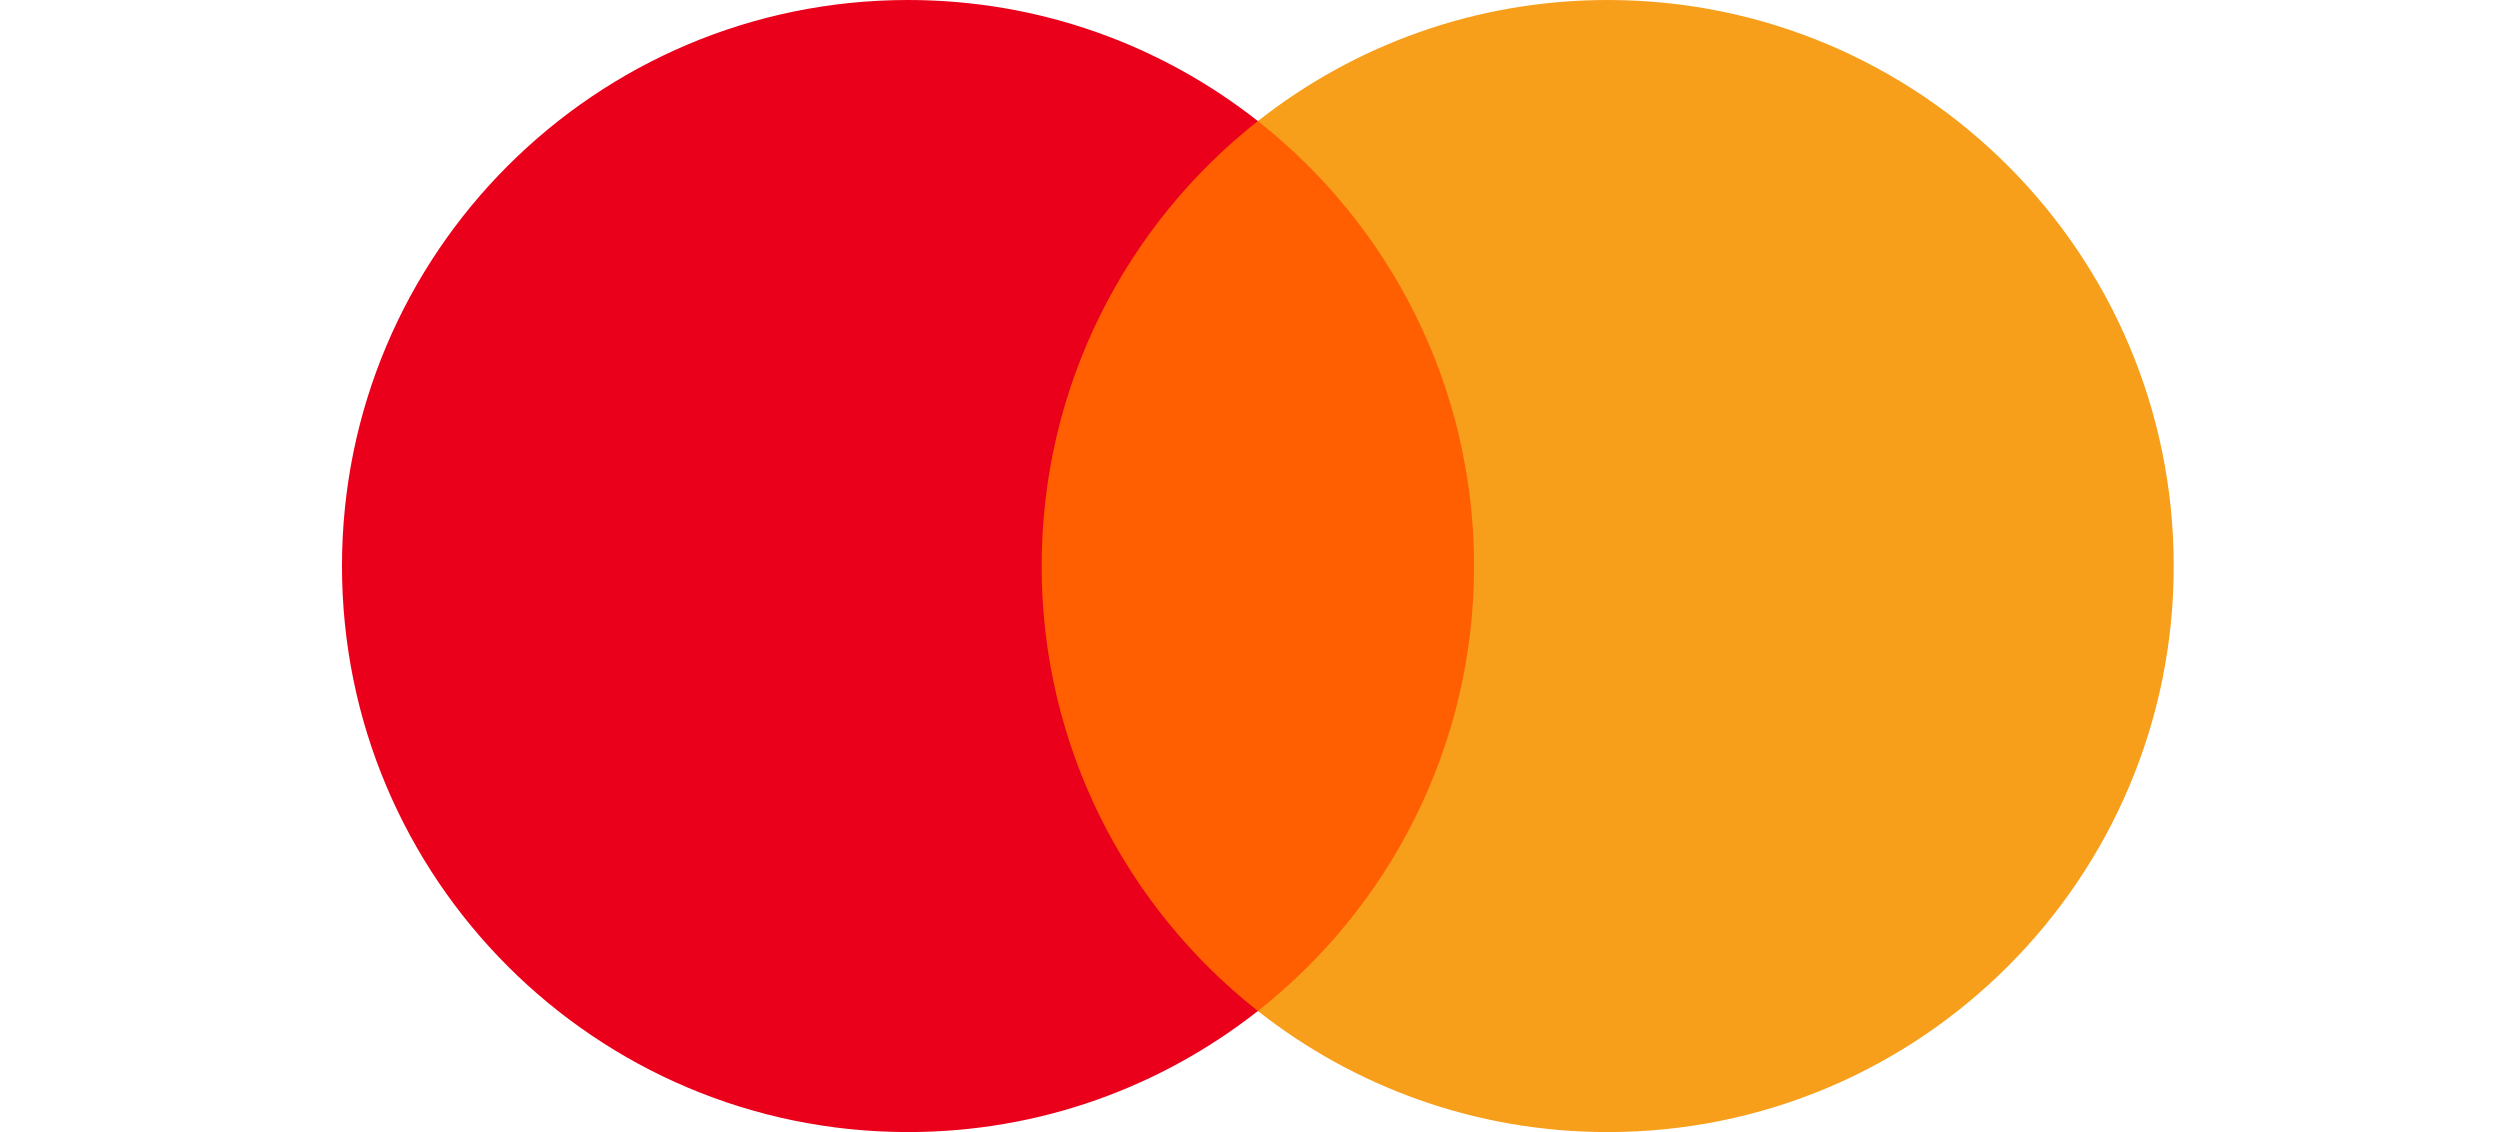
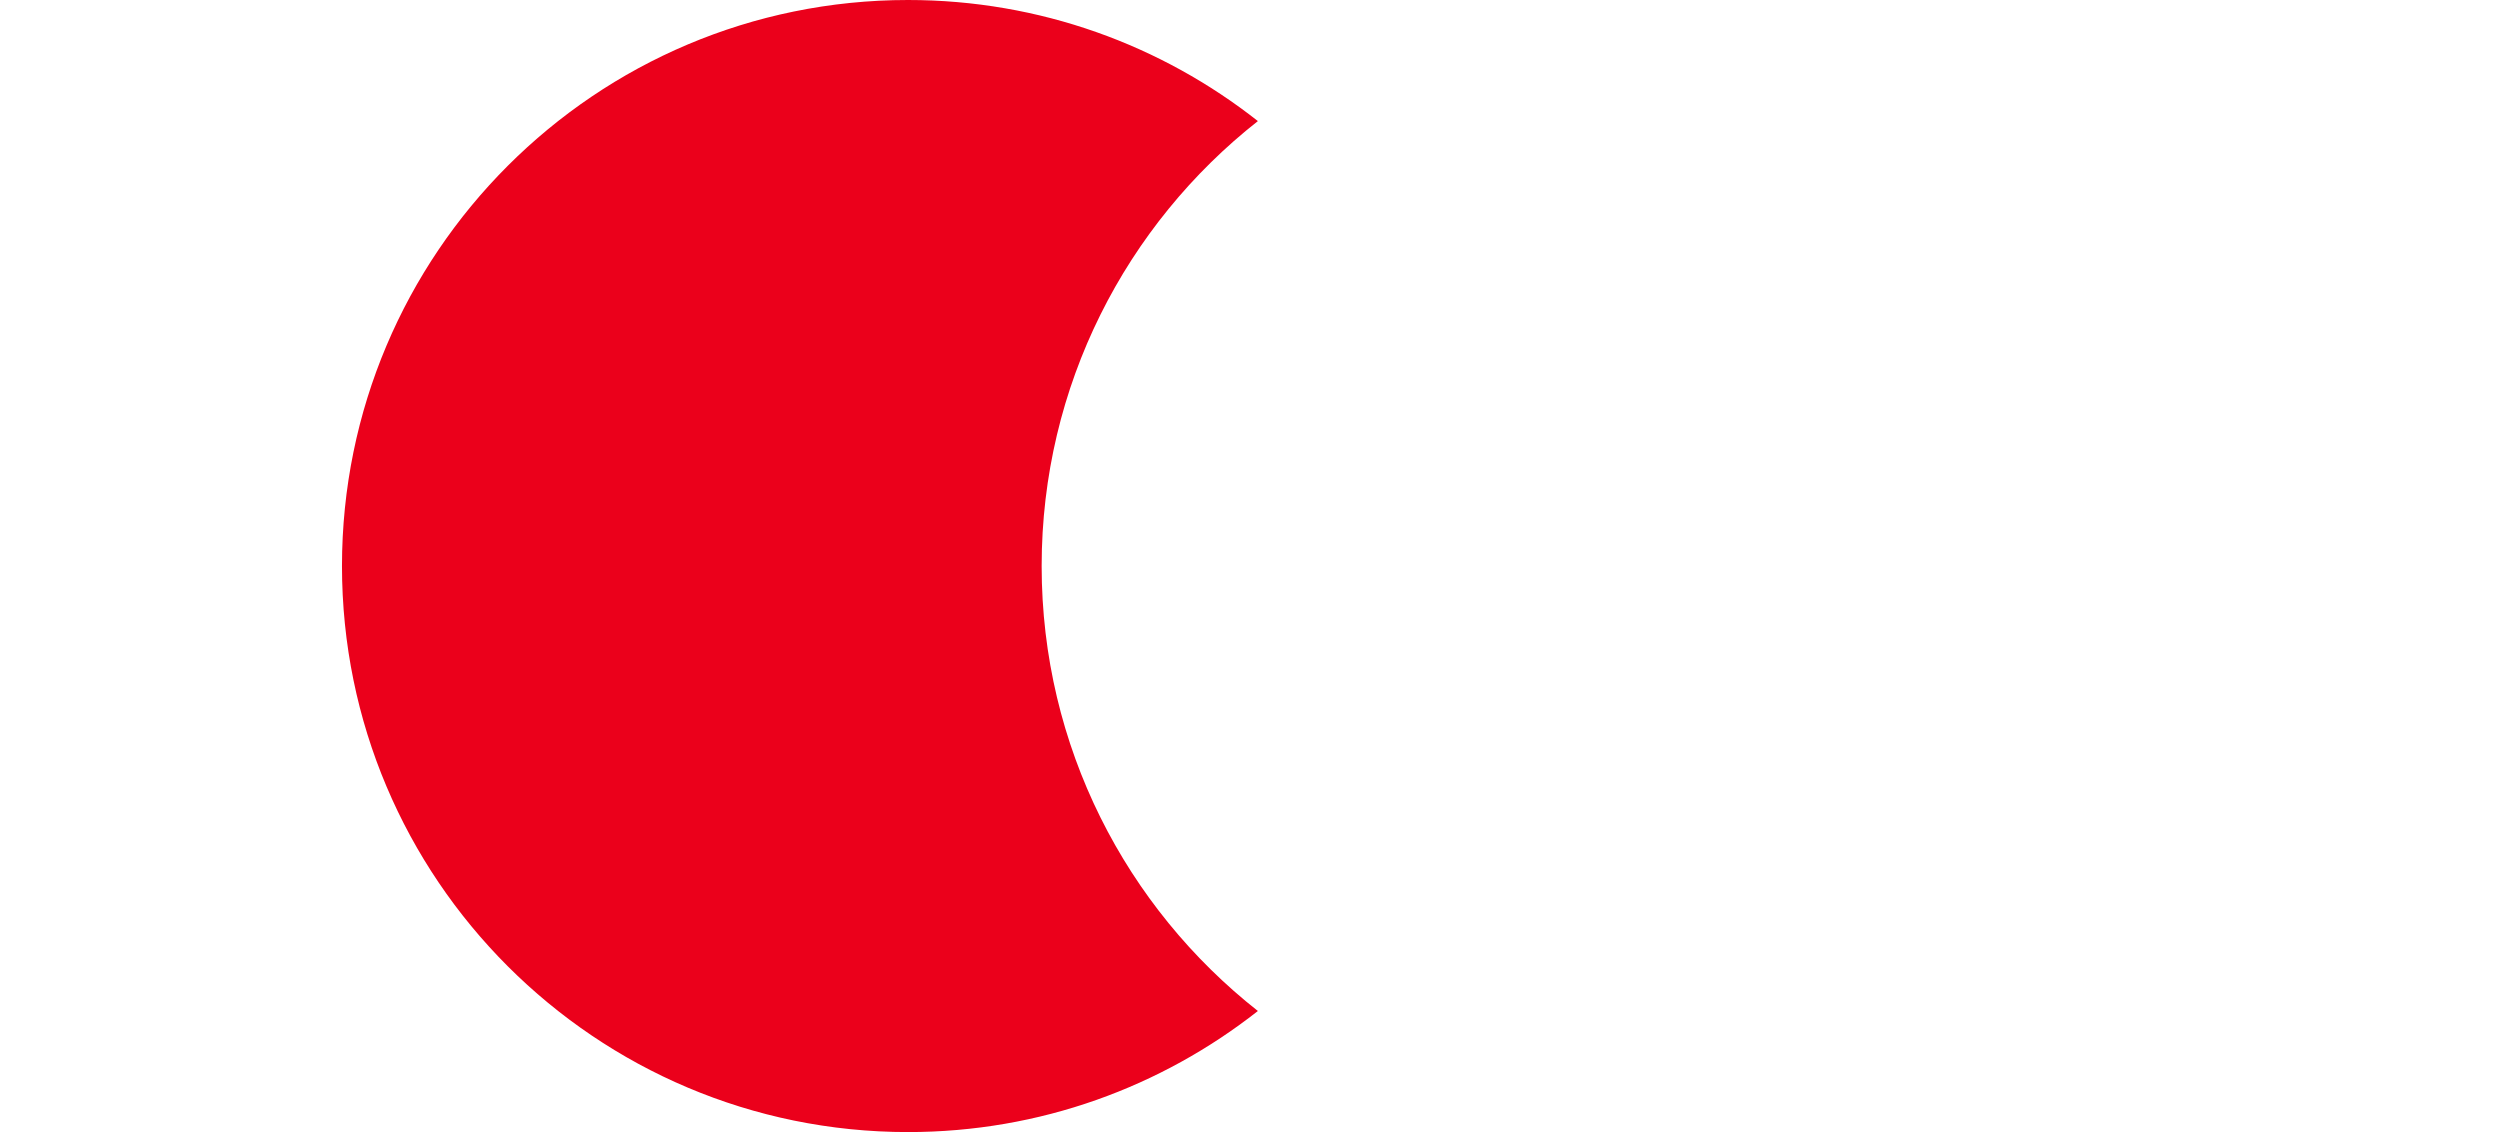
<svg xmlns="http://www.w3.org/2000/svg" width="53" height="24" viewBox="0 0 53 24" fill="none">
-   <path d="M31.916 2.566H21.416V21.436H31.916V2.566Z" fill="#FF5F00" />
-   <path d="M22.083 12C22.083 8.173 23.877 4.763 26.667 2.567C24.627 0.96 22.05 0 19.25 0C12.623 0 7.25 5.373 7.25 12C7.25 18.627 12.623 24 19.25 24C22.05 24 24.623 23.04 26.667 21.433C23.877 19.237 22.083 15.827 22.083 12Z" fill="#EB001B" />
-   <path d="M46.083 12C46.083 18.627 40.71 24 34.083 24C31.283 24 28.71 23.04 26.667 21.433C29.457 19.237 31.25 15.827 31.25 12C31.25 8.173 29.457 4.763 26.667 2.567C28.707 0.96 31.283 0 34.083 0C40.71 0 46.083 5.373 46.083 12Z" fill="#F79E1B" />
+   <path d="M22.083 12C22.083 8.173 23.877 4.763 26.667 2.567C24.627 0.96 22.05 0 19.25 0C12.623 0 7.25 5.373 7.25 12C7.25 18.627 12.623 24 19.25 24C22.05 24 24.623 23.04 26.667 21.433C23.877 19.237 22.083 15.827 22.083 12" fill="#EB001B" />
</svg>